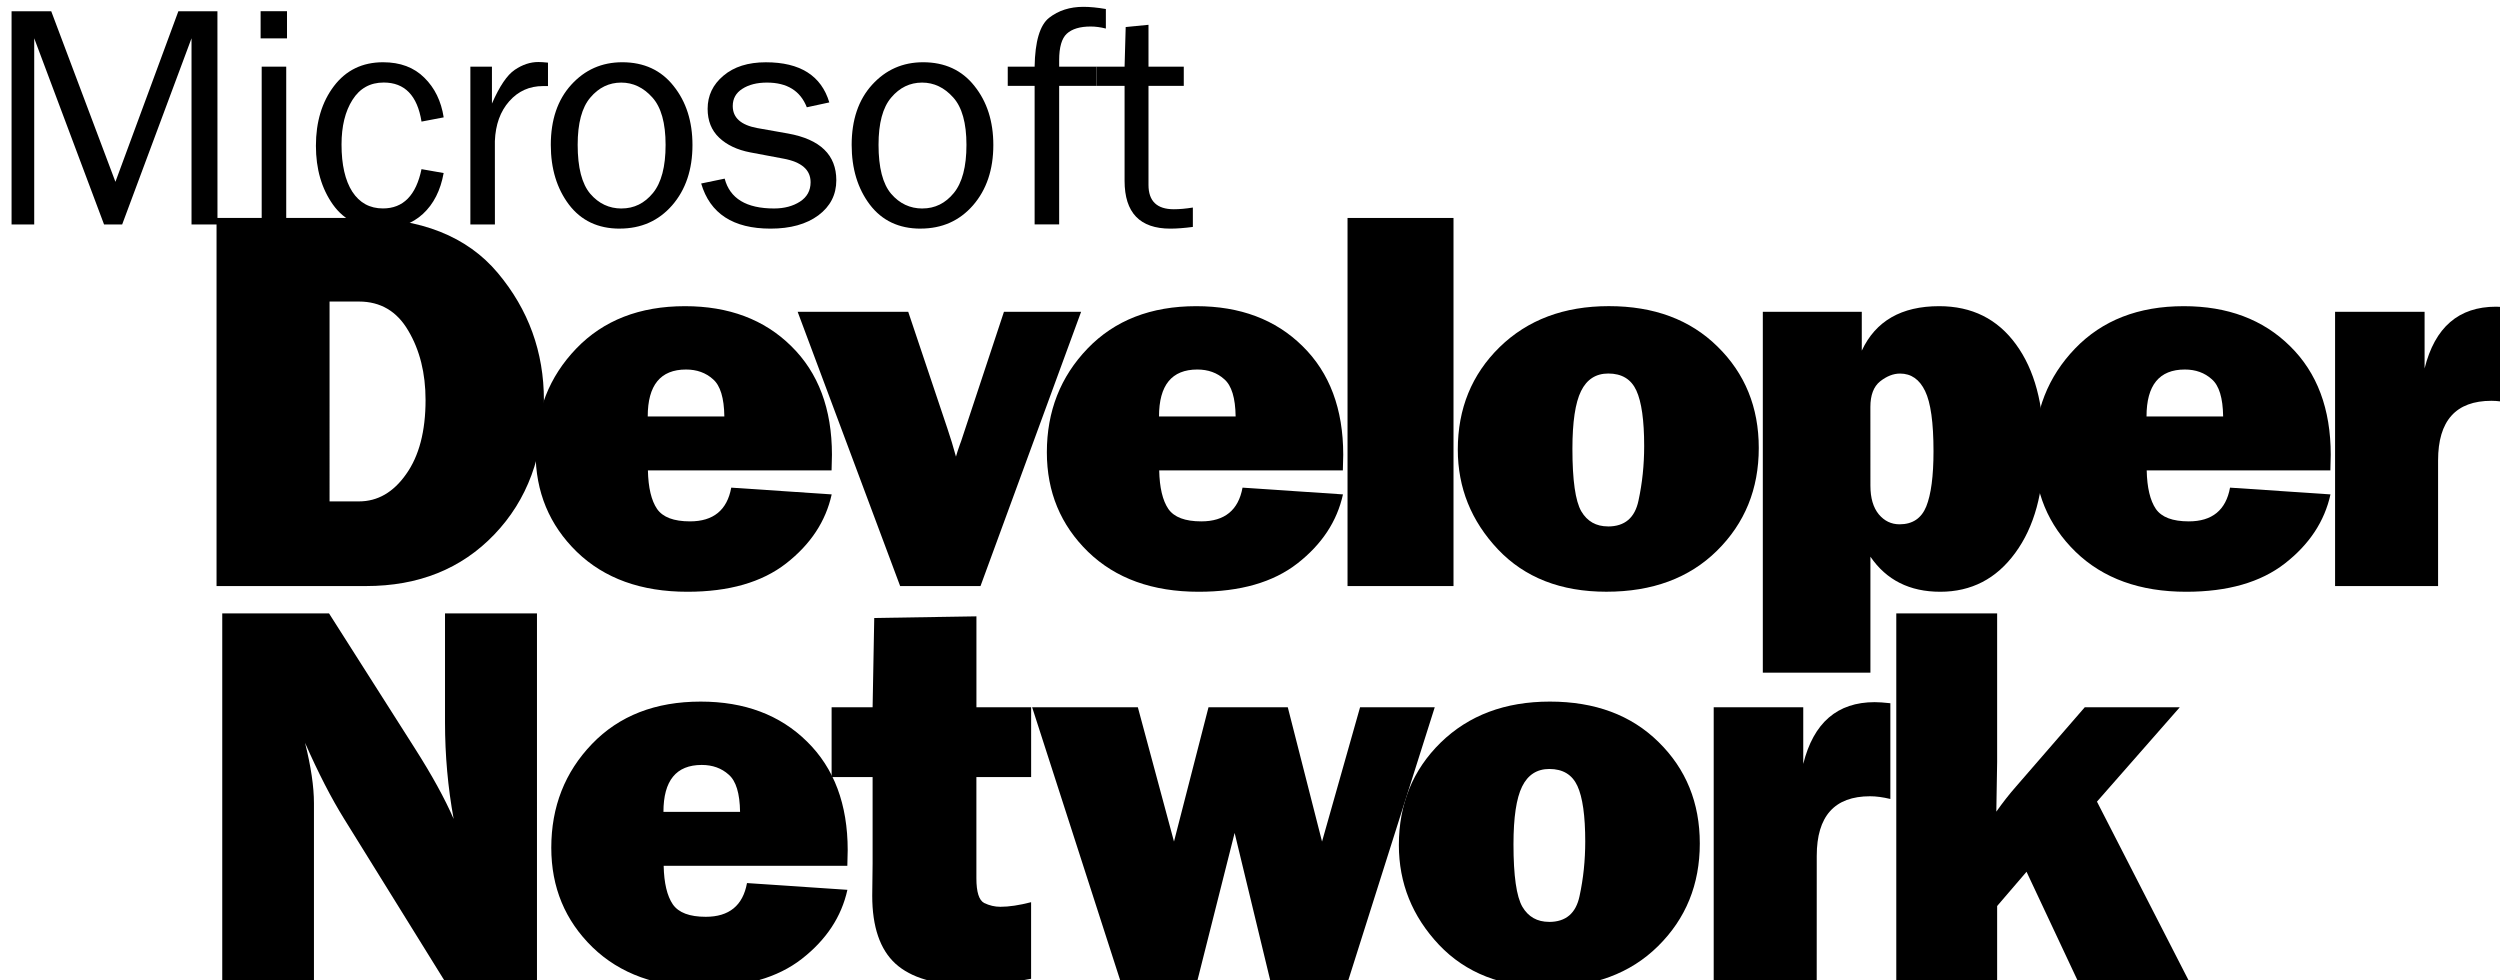
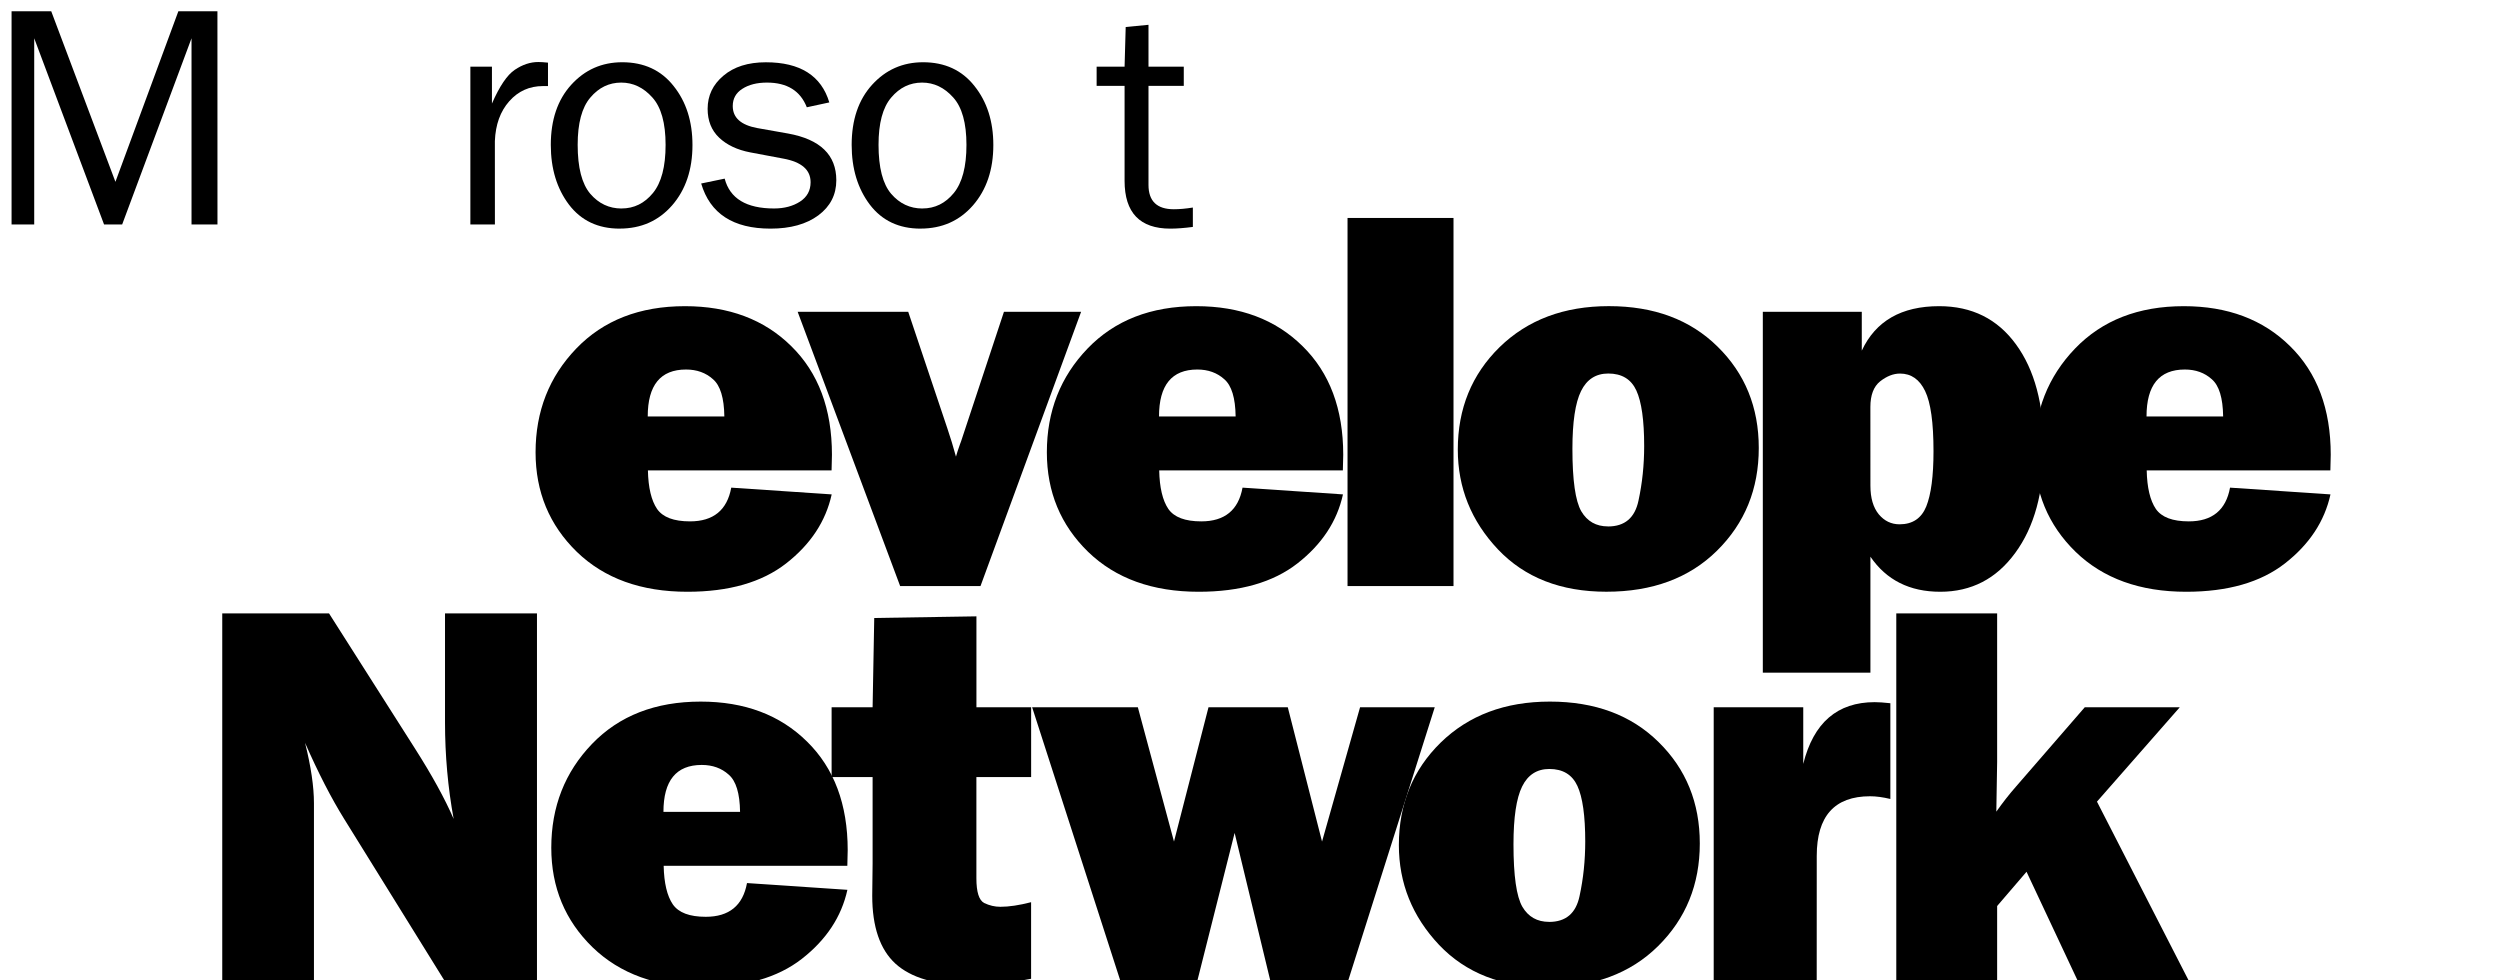
<svg xmlns="http://www.w3.org/2000/svg" xmlns:ns1="http://www.inkscape.org/namespaces/inkscape" xmlns:ns2="http://sodipodi.sourceforge.net/DTD/sodipodi-0.dtd" width="205.85mm" height="80.718mm" viewBox="0 0 205.85 80.718" version="1.1" id="svg44776" ns1:version="1.1.2 (b8e25be833, 2022-02-05)" ns2:docname="Microsoft_Developer_Network_(1996).svg">
  <ns2:namedview id="namedview44778" pagecolor="#505050" bordercolor="#ffffff" borderopacity="1" ns1:pageshadow="0" ns1:pageopacity="0" ns1:pagecheckerboard="1" ns1:document-units="mm" showgrid="false" ns1:zoom="1.5001964" ns1:cx="358.28642" ns1:cy="122.31732" ns1:window-width="1920" ns1:window-height="1001" ns1:window-x="-9" ns1:window-y="-9" ns1:window-maximized="1" ns1:current-layer="layer1" />
  <defs id="defs44773" />
  <g ns1:label="Layer 1" ns1:groupmode="layer" id="layer1" transform="translate(-2.013,-108.317)">
    <g aria-label="Microsoft" id="text17753-9-6-5" style="font-size:8.63px;line-height:1.25;font-family:'Conduit ITC';-inkscape-font-specification:'Conduit ITC';letter-spacing:-0.185px;fill:#000000;stroke-width:0.06" transform="matrix(3.052,0,0,3.052,-26194.258,-15303.983)">
      <path d="m 8589.18,5055.957 h -0.7 v -5.023 l -1.871,5.023 h -0.489 l -1.884,-5.023 v 5.023 h -0.611 v -5.752 h 1.07 l 1.732,4.602 1.698,-4.602 h 1.054 z" style="font-family:'Franklin Gothic Book';-inkscape-font-specification:'Franklin Gothic Book, ';fill:#000000" id="path42505" />
-       <path d="m 8591.056,5050.204 v 0.733 h -0.712 v -0.733 z m -0.021,1.496 v 4.256 h -0.662 v -4.256 z" style="font-family:'Franklin Gothic Book';-inkscape-font-specification:'Franklin Gothic Book, ';fill:#000000" id="path42507" />
-       <path d="m 8594.684,5054.465 0.598,0.105 q -0.126,0.704 -0.56,1.104 -0.434,0.396 -1.083,0.396 -0.881,0 -1.344,-0.649 -0.459,-0.649 -0.459,-1.585 0,-0.969 0.485,-1.61 0.489,-0.645 1.327,-0.645 0.695,0 1.113,0.417 0.421,0.413 0.522,1.07 l -0.598,0.114 q -0.169,-1.054 -1.02,-1.054 -0.548,0 -0.843,0.468 -0.295,0.464 -0.295,1.205 0,0.818 0.291,1.273 0.295,0.451 0.826,0.451 0.822,0 1.041,-1.062 z" style="font-family:'Franklin Gothic Book';-inkscape-font-specification:'Franklin Gothic Book, ';fill:#000000" id="path42509" />
      <path d="m 8596.665,5055.957 h -0.662 v -4.256 h 0.582 v 0.995 q 0.308,-0.704 0.615,-0.91 0.312,-0.211 0.636,-0.211 0.101,0 0.261,0.017 v 0.632 h -0.135 q -0.548,0 -0.91,0.409 -0.362,0.409 -0.388,1.075 z" style="font-family:'Franklin Gothic Book';-inkscape-font-specification:'Franklin Gothic Book, ';fill:#000000" id="path42511" />
      <path d="m 8600.032,5056.07 q -0.877,0 -1.37,-0.649 -0.489,-0.649 -0.489,-1.61 0,-1.016 0.552,-1.623 0.552,-0.607 1.374,-0.607 0.881,0 1.386,0.64 0.51,0.636 0.51,1.593 0,0.995 -0.548,1.627 -0.548,0.628 -1.416,0.628 z m 0.05,-0.544 q 0.506,0 0.847,-0.417 0.341,-0.417 0.341,-1.298 0,-0.885 -0.358,-1.281 -0.358,-0.4 -0.839,-0.4 -0.493,0 -0.834,0.405 -0.341,0.4 -0.341,1.273 0,0.923 0.341,1.323 0.341,0.396 0.843,0.396 z" style="font-family:'Franklin Gothic Book';-inkscape-font-specification:'Franklin Gothic Book, ';fill:#000000" id="path42513" />
      <path d="m 8602.232,5054.852 0.632,-0.131 q 0.211,0.805 1.332,0.805 0.413,0 0.7,-0.185 0.286,-0.185 0.286,-0.523 0,-0.501 -0.729,-0.636 l -0.898,-0.169 q -0.527,-0.101 -0.839,-0.396 -0.312,-0.295 -0.312,-0.78 0,-0.535 0.426,-0.893 0.426,-0.362 1.146,-0.362 1.386,0 1.711,1.083 l -0.607,0.131 q -0.261,-0.666 -1.075,-0.666 -0.405,0 -0.666,0.169 -0.257,0.164 -0.257,0.464 0,0.472 0.662,0.594 l 0.83,0.147 q 1.302,0.236 1.302,1.26 0,0.586 -0.485,0.948 -0.485,0.358 -1.29,0.358 -1.513,0 -1.871,-1.218 z" style="font-family:'Franklin Gothic Book';-inkscape-font-specification:'Franklin Gothic Book, ';fill:#000000" id="path42515" />
      <path d="m 8608.149,5056.07 q -0.877,0 -1.37,-0.649 -0.489,-0.649 -0.489,-1.61 0,-1.016 0.552,-1.623 0.552,-0.607 1.374,-0.607 0.881,0 1.386,0.64 0.51,0.636 0.51,1.593 0,0.995 -0.548,1.627 -0.548,0.628 -1.416,0.628 z m 0.05,-0.544 q 0.506,0 0.847,-0.417 0.341,-0.417 0.341,-1.298 0,-0.885 -0.358,-1.281 -0.358,-0.4 -0.839,-0.4 -0.493,0 -0.834,0.405 -0.341,0.4 -0.341,1.273 0,0.923 0.341,1.323 0.341,0.396 0.843,0.396 z" style="font-family:'Franklin Gothic Book';-inkscape-font-specification:'Franklin Gothic Book, ';fill:#000000" id="path42517" />
-       <path d="m 8612.899,5051.7 v 0.518 h -1.011 v 3.738 h -0.662 v -3.738 h -0.725 V 5051.7 h 0.725 q 0.017,-1.024 0.392,-1.319 0.379,-0.295 0.923,-0.295 0.266,0 0.607,0.059 v 0.527 q -0.215,-0.055 -0.409,-0.055 -0.434,0 -0.645,0.194 -0.206,0.19 -0.206,0.716 v 0.173 z" style="font-family:'Franklin Gothic Book';-inkscape-font-specification:'Franklin Gothic Book, ';fill:#000000" id="path42519" />
      <path d="m 8615.495,5055.501 v 0.523 q -0.35,0.046 -0.607,0.046 -1.235,0 -1.235,-1.29 v -2.562 h -0.754 V 5051.7 h 0.754 l 0.03,-1.07 0.615,-0.059 v 1.129 h 0.952 v 0.518 h -0.952 v 2.672 q 0,0.657 0.683,0.657 0.228,0 0.514,-0.046 z" style="font-family:'Franklin Gothic Book';-inkscape-font-specification:'Franklin Gothic Book, ';fill:#000000" id="path42521" />
    </g>
    <g aria-label="Developer" id="text39727-5" style="font-size:14.9px;line-height:1.25;font-family:'Conduit ITC';-inkscape-font-specification:'Conduit ITC';letter-spacing:-1.019px;fill:#000000;stroke-width:0.103" transform="matrix(3.052,0,0,3.052,-26194.258,-15303.983)">
-       <path d="m 8589.155,5065.713 v -9.931 h 3.841 q 2.503,0 3.747,1.484 1.244,1.484 1.244,3.434 0,2.226 -1.339,3.623 -1.331,1.39 -3.463,1.39 z m 3.049,-2.284 h 0.793 q 0.757,0 1.273,-0.735 0.524,-0.735 0.524,-2.001 0,-1.084 -0.466,-1.87 -0.458,-0.786 -1.331,-0.786 h -0.793 z" style="font-family:'Franklin Gothic Heavy';-inkscape-font-specification:'Franklin Gothic Heavy, ';fill:#000000" id="path42486" />
      <path d="m 8603.044,5063.058 2.707,0.182 q -0.24,1.091 -1.23,1.863 -0.982,0.764 -2.663,0.764 -1.87,0 -2.983,-1.077 -1.113,-1.084 -1.113,-2.685 0,-1.659 1.099,-2.801 1.099,-1.142 2.932,-1.142 1.775,0 2.866,1.077 1.099,1.077 1.099,2.932 0,0.153 -0.01,0.422 h -4.955 q 0.015,0.698 0.247,1.04 0.233,0.335 0.888,0.335 0.946,0 1.113,-0.909 z m -0.189,-1.921 q -0.01,-0.749 -0.306,-1.004 -0.291,-0.262 -0.728,-0.262 -1.033,0 -1.033,1.266 z" style="font-family:'Franklin Gothic Heavy';-inkscape-font-specification:'Franklin Gothic Heavy, ';fill:#000000" id="path42488" />
      <path d="m 8612.48,5058.314 -2.714,7.399 h -2.168 l -2.765,-7.399 h 2.983 l 1.055,3.143 q 0.131,0.386 0.233,0.764 0.036,-0.131 0.109,-0.335 0.015,-0.029 0.095,-0.277 l 1.091,-3.296 z" style="font-family:'Franklin Gothic Heavy';-inkscape-font-specification:'Franklin Gothic Heavy, ';fill:#000000" id="path42490" />
      <path d="m 8616.838,5063.058 2.707,0.182 q -0.24,1.091 -1.23,1.863 -0.982,0.764 -2.663,0.764 -1.87,0 -2.983,-1.077 -1.113,-1.084 -1.113,-2.685 0,-1.659 1.099,-2.801 1.099,-1.142 2.932,-1.142 1.775,0 2.866,1.077 1.099,1.077 1.099,2.932 0,0.153 -0.01,0.422 h -4.955 q 0.015,0.698 0.247,1.04 0.233,0.335 0.888,0.335 0.946,0 1.113,-0.909 z m -0.189,-1.921 q -0.01,-0.749 -0.306,-1.004 -0.291,-0.262 -0.728,-0.262 -1.033,0 -1.033,1.266 z" style="font-family:'Franklin Gothic Heavy';-inkscape-font-specification:'Franklin Gothic Heavy, ';fill:#000000" id="path42492" />
      <path d="m 8622.527,5055.782 v 9.931 h -2.859 v -9.931 z" style="font-family:'Franklin Gothic Heavy';-inkscape-font-specification:'Franklin Gothic Heavy, ';fill:#000000" id="path42494" />
      <path d="m 8626.652,5065.866 q -1.841,0 -2.925,-1.142 -1.084,-1.149 -1.084,-2.692 0,-1.659 1.128,-2.765 1.135,-1.106 2.947,-1.106 1.826,0 2.932,1.091 1.113,1.091 1.113,2.736 0,1.659 -1.128,2.772 -1.121,1.106 -2.983,1.106 z m 0.044,-1.761 q 0.677,0 0.822,-0.699 0.153,-0.706 0.153,-1.47 0,-1.04 -0.211,-1.499 -0.211,-0.458 -0.757,-0.458 -0.502,0 -0.735,0.473 -0.233,0.473 -0.233,1.557 0,1.273 0.24,1.688 0.24,0.407 0.72,0.407 z" style="font-family:'Franklin Gothic Heavy';-inkscape-font-specification:'Franklin Gothic Heavy, ';fill:#000000" id="path42496" />
      <path d="m 8633.775,5068.049 h -2.903 v -9.735 h 2.67 v 1.048 q 0.56,-1.2 2.088,-1.2 1.324,0 2.074,1.033 0.749,1.026 0.749,2.801 0,1.775 -0.771,2.823 -0.764,1.048 -2.023,1.048 -1.237,0 -1.884,-0.946 z m 0,-5.042 q 0,0.495 0.226,0.771 0.226,0.269 0.56,0.269 0.524,0 0.72,-0.48 0.196,-0.487 0.196,-1.492 0,-1.157 -0.226,-1.622 -0.226,-0.473 -0.677,-0.473 -0.269,0 -0.538,0.211 -0.262,0.211 -0.262,0.691 z" style="font-family:'Franklin Gothic Heavy';-inkscape-font-specification:'Franklin Gothic Heavy, ';fill:#000000" id="path42498" />
      <path d="m 8643.48,5063.058 2.707,0.182 q -0.24,1.091 -1.23,1.863 -0.982,0.764 -2.663,0.764 -1.87,0 -2.983,-1.077 -1.113,-1.084 -1.113,-2.685 0,-1.659 1.099,-2.801 1.099,-1.142 2.932,-1.142 1.775,0 2.866,1.077 1.099,1.077 1.099,2.932 0,0.153 -0.01,0.422 h -4.955 q 0.015,0.698 0.247,1.04 0.233,0.335 0.888,0.335 0.946,0 1.113,-0.909 z m -0.189,-1.921 q -0.01,-0.749 -0.306,-1.004 -0.291,-0.262 -0.728,-0.262 -1.033,0 -1.033,1.266 z" style="font-family:'Franklin Gothic Heavy';-inkscape-font-specification:'Franklin Gothic Heavy, ';fill:#000000" id="path42500" />
-       <path d="m 8649.09,5065.713 h -2.779 v -7.399 h 2.415 v 1.528 q 0.415,-1.666 1.928,-1.666 0.153,0 0.422,0.029 v 2.583 q -0.306,-0.073 -0.546,-0.073 -1.44,0 -1.44,1.608 z" style="font-family:'Franklin Gothic Heavy';-inkscape-font-specification:'Franklin Gothic Heavy, ';fill:#000000" id="path42502" />
    </g>
    <g aria-label="Network" id="text40411-0" style="font-size:14.9px;line-height:1.25;font-family:'Conduit ITC';-inkscape-font-specification:'Conduit ITC';letter-spacing:-0.754px;fill:#000000;stroke-width:0.103" transform="matrix(3.052,0,0,3.052,-26194.258,-15303.983)">
      <path d="m 8597.8,5076.382 h -2.481 l -2.721,-4.387 q -0.524,-0.844 -1.055,-2.052 0.24,0.96 0.24,1.63 v 4.809 h -2.474 v -9.931 h 2.881 l 2.314,3.638 q 0.691,1.084 1.048,1.906 -0.233,-1.273 -0.233,-2.605 v -2.939 h 2.481 z" style="font-family:'Franklin Gothic Heavy';-inkscape-font-specification:'Franklin Gothic Heavy, ';fill:#000000" id="path42471" />
      <path d="m 8603.468,5073.726 2.707,0.182 q -0.24,1.091 -1.23,1.863 -0.982,0.764 -2.663,0.764 -1.87,0 -2.983,-1.077 -1.113,-1.084 -1.113,-2.685 0,-1.659 1.099,-2.801 1.099,-1.142 2.932,-1.142 1.775,0 2.867,1.077 1.099,1.077 1.099,2.932 0,0.153 -0.01,0.422 h -4.955 q 0.015,0.698 0.247,1.04 0.233,0.335 0.888,0.335 0.946,0 1.113,-0.909 z m -0.189,-1.921 q -0.01,-0.749 -0.306,-1.004 -0.291,-0.262 -0.728,-0.262 -1.033,0 -1.033,1.266 z" style="font-family:'Franklin Gothic Heavy';-inkscape-font-specification:'Franklin Gothic Heavy, ';fill:#000000" id="path42473" />
      <path d="m 8611.132,5068.983 v 1.884 h -1.477 v 2.728 q 0,0.56 0.211,0.669 0.211,0.102 0.436,0.102 0.349,0 0.829,-0.124 v 2.066 q -0.859,0.167 -1.688,0.167 -1.339,0 -1.972,-0.575 -0.626,-0.575 -0.626,-1.833 l 0.01,-0.866 v -2.335 h -1.106 v -1.884 h 1.106 l 0.044,-2.408 2.757,-0.044 v 2.452 z" style="font-family:'Franklin Gothic Heavy';-inkscape-font-specification:'Franklin Gothic Heavy, ';fill:#000000" id="path42475" />
      <path d="m 8622.021,5068.983 -2.343,7.399 h -2.088 l -0.968,-4.009 -1.011,4.009 h -2.066 l -2.386,-7.399 h 2.852 l 0.975,3.623 0.931,-3.623 h 2.139 l 0.924,3.623 1.026,-3.623 z" style="font-family:'Franklin Gothic Heavy';-inkscape-font-specification:'Franklin Gothic Heavy, ';fill:#000000" id="path42477" />
      <path d="m 8625.062,5076.535 q -1.841,0 -2.925,-1.142 -1.084,-1.15 -1.084,-2.692 0,-1.659 1.128,-2.765 1.135,-1.106 2.946,-1.106 1.826,0 2.932,1.091 1.113,1.091 1.113,2.736 0,1.659 -1.128,2.772 -1.12,1.106 -2.983,1.106 z m 0.044,-1.761 q 0.677,0 0.822,-0.699 0.153,-0.706 0.153,-1.47 0,-1.04 -0.211,-1.499 -0.211,-0.458 -0.757,-0.458 -0.502,0 -0.735,0.473 -0.233,0.473 -0.233,1.557 0,1.273 0.24,1.688 0.24,0.407 0.72,0.407 z" style="font-family:'Franklin Gothic Heavy';-inkscape-font-specification:'Franklin Gothic Heavy, ';fill:#000000" id="path42479" />
      <path d="m 8632.326,5076.382 h -2.779 v -7.399 h 2.416 v 1.528 q 0.415,-1.666 1.928,-1.666 0.153,0 0.422,0.029 v 2.583 q -0.306,-0.073 -0.546,-0.073 -1.44,0 -1.44,1.608 z" style="font-family:'Franklin Gothic Heavy';-inkscape-font-specification:'Franklin Gothic Heavy, ';fill:#000000" id="path42481" />
      <path d="m 8642.121,5068.983 -2.234,2.546 2.488,4.853 h -2.998 l -1.39,-2.961 -0.793,0.924 v 2.037 h -2.721 v -9.931 h 2.721 v 4.009 q 0,0.167 -0.022,1.339 0.262,-0.371 0.531,-0.677 l 1.855,-2.139 z" style="font-family:'Franklin Gothic Heavy';-inkscape-font-specification:'Franklin Gothic Heavy, ';fill:#000000" id="path42483" />
    </g>
  </g>
</svg>